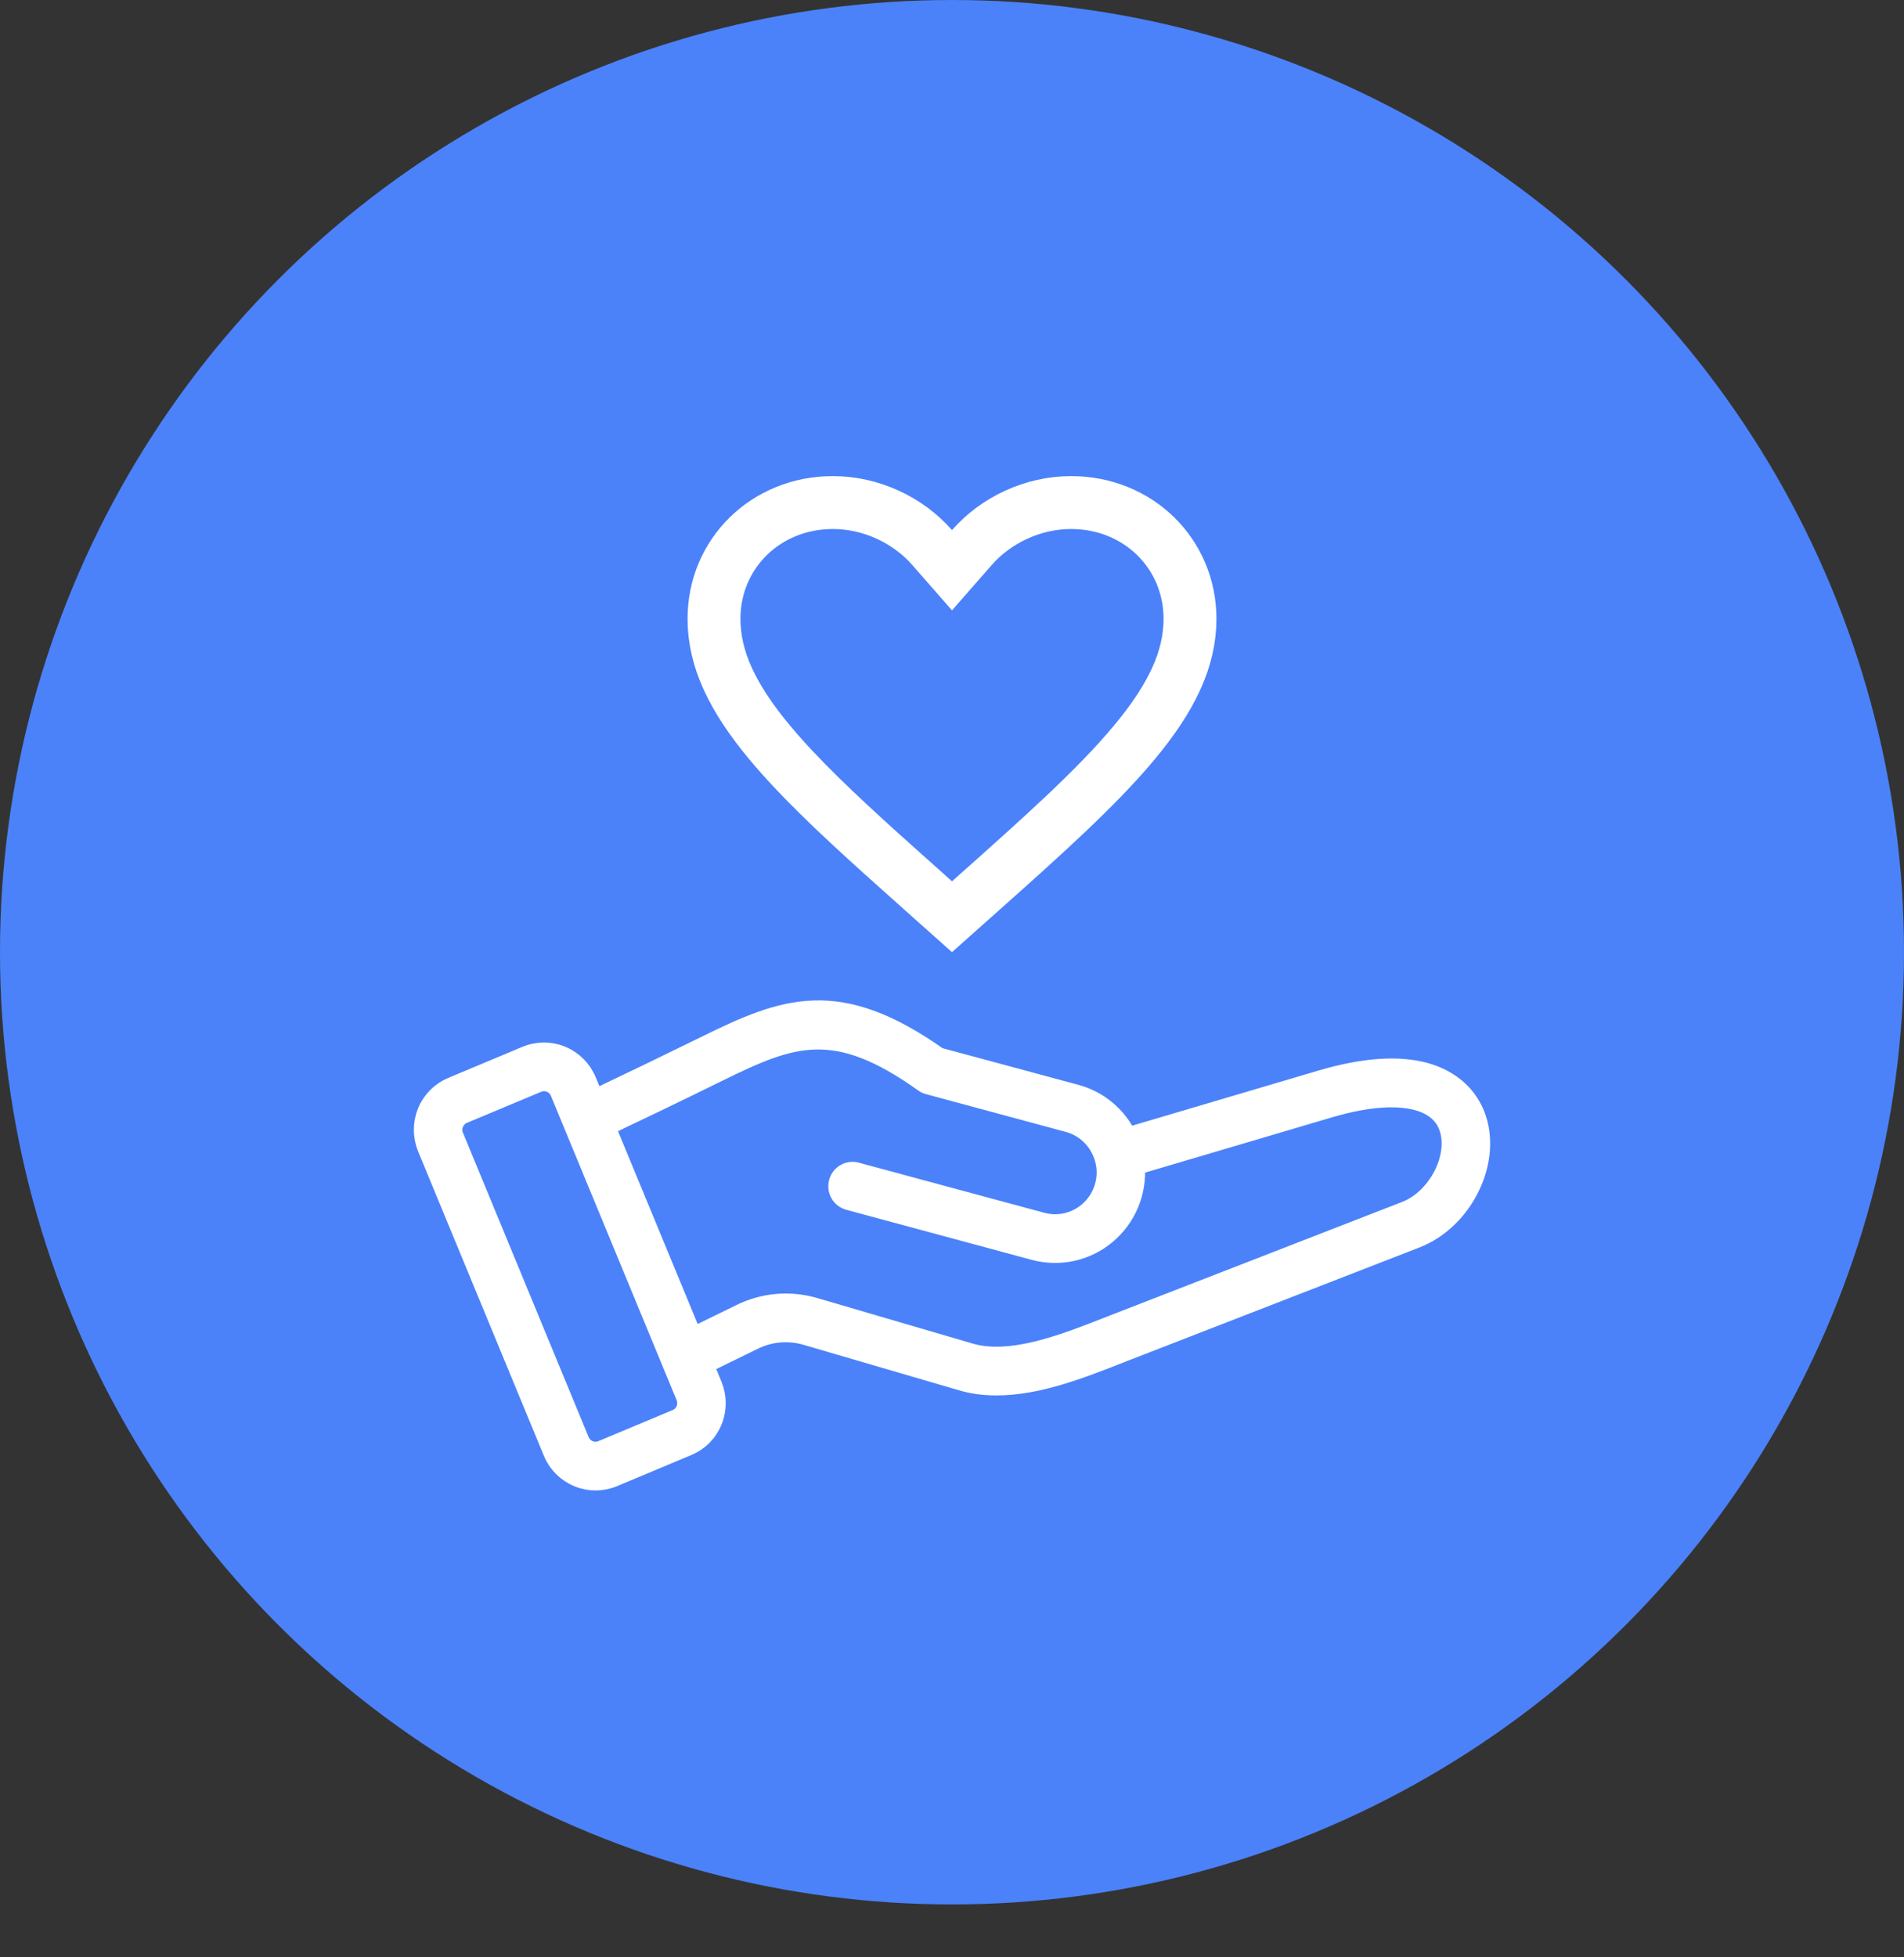
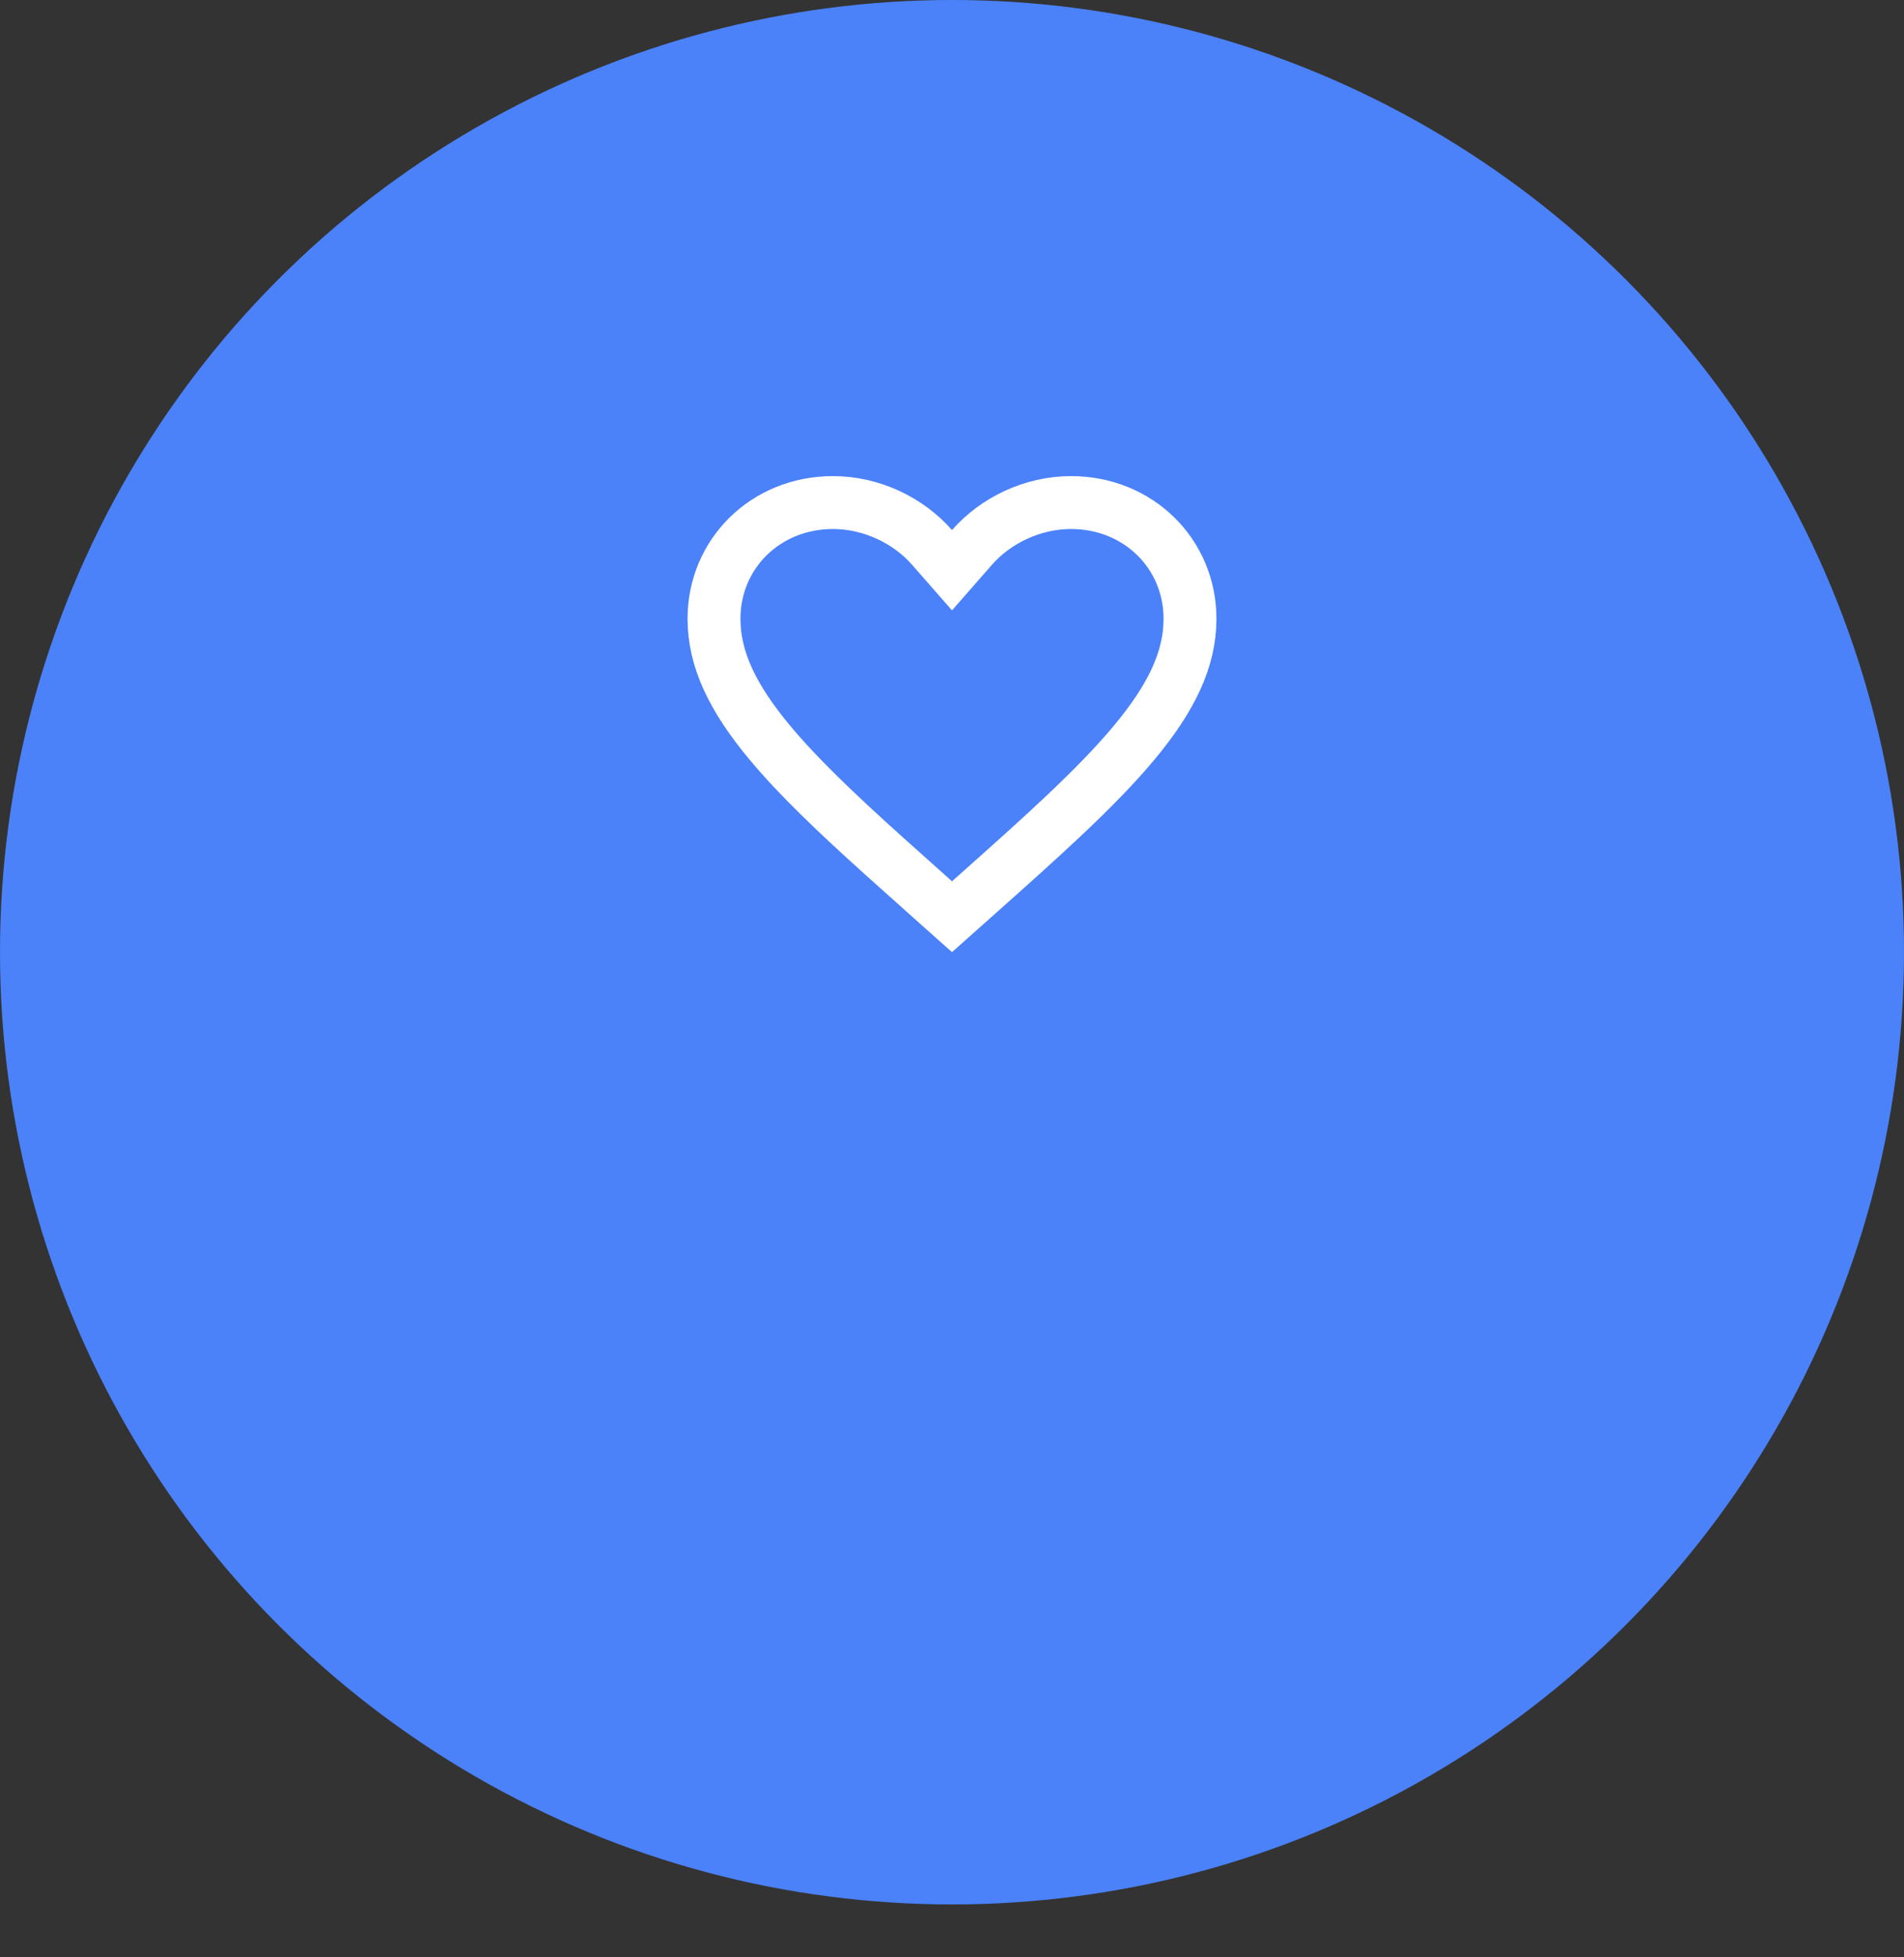
<svg xmlns="http://www.w3.org/2000/svg" width="36" height="37" viewBox="0 0 36 37" fill="none">
  <rect x="0" y="0" width="36" height="37" fill="#333333" stroke="none" />
  <circle cx="18" cy="18" r="18" fill="#4B82FA" />
-   <path d="M27.924 21.137C27.781 20.712 27.439 20.403 26.962 20.267C26.449 20.121 25.781 20.168 24.977 20.405L21.32 21.487C21.225 21.289 21.088 21.114 20.92 20.974C20.752 20.834 20.556 20.733 20.345 20.676L17.746 19.975C15.85 18.635 14.834 19.02 13.339 19.757C12.642 20.099 11.943 20.437 11.242 20.77L11.101 20.429C11.011 20.211 10.839 20.039 10.623 19.949C10.407 19.859 10.164 19.859 9.948 19.949L8.544 20.537C8.326 20.628 8.156 20.799 8.066 21.018C8.022 21.127 8 21.242 8 21.359C8 21.476 8.024 21.592 8.068 21.7L10.445 27.452C10.535 27.67 10.707 27.842 10.924 27.932C11.14 28.022 11.382 28.022 11.598 27.932L13.002 27.344C13.221 27.253 13.391 27.082 13.48 26.863C13.525 26.754 13.547 26.638 13.547 26.521C13.546 26.404 13.523 26.289 13.478 26.181L13.319 25.795L14.234 25.347C14.552 25.185 14.92 25.154 15.261 25.259L18.181 26.113C18.396 26.177 18.618 26.203 18.843 26.203C19.62 26.203 20.433 25.884 21.118 25.616L21.294 25.547L26.775 23.418C27.661 23.074 28.21 21.987 27.924 21.137ZM12.956 26.645C12.94 26.683 12.917 26.719 12.887 26.748C12.858 26.778 12.823 26.801 12.784 26.817L11.381 27.404C11.342 27.42 11.302 27.429 11.26 27.429C11.219 27.429 11.178 27.421 11.139 27.405C11.101 27.389 11.066 27.365 11.037 27.336C11.007 27.306 10.984 27.271 10.968 27.233L8.592 21.48C8.575 21.442 8.567 21.4 8.567 21.358C8.567 21.317 8.575 21.275 8.591 21.236C8.607 21.198 8.63 21.163 8.659 21.133C8.688 21.103 8.723 21.08 8.762 21.064L10.165 20.477C10.203 20.46 10.245 20.452 10.286 20.452C10.328 20.452 10.369 20.46 10.407 20.476C10.445 20.492 10.48 20.515 10.51 20.545C10.539 20.574 10.562 20.609 10.578 20.648L12.955 26.401C12.988 26.48 12.988 26.567 12.956 26.645ZM26.571 22.885L21.091 25.014L20.912 25.084C20.109 25.398 19.109 25.791 18.339 25.565L15.419 24.71C14.944 24.566 14.431 24.61 13.986 24.834L13.101 25.267L11.46 21.297C12.172 20.959 12.881 20.617 13.588 20.269C14.985 19.581 15.792 19.278 17.461 20.47C17.488 20.49 17.518 20.504 17.551 20.513L20.198 21.228C20.32 21.261 20.434 21.318 20.534 21.395C20.633 21.473 20.717 21.569 20.779 21.679C20.908 21.904 20.943 22.164 20.877 22.412C20.811 22.659 20.65 22.87 20.43 22.998C20.209 23.127 19.948 23.161 19.702 23.095L16.184 22.145C16.112 22.128 16.037 22.14 15.974 22.178C15.911 22.216 15.865 22.278 15.846 22.349C15.827 22.421 15.836 22.497 15.871 22.562C15.907 22.627 15.966 22.675 16.037 22.697L19.555 23.647C19.791 23.71 20.039 23.716 20.278 23.663C20.517 23.61 20.739 23.5 20.927 23.342C21.114 23.184 21.262 22.984 21.357 22.757C21.451 22.53 21.491 22.283 21.471 22.037L25.137 20.953C26.349 20.596 27.19 20.733 27.387 21.32C27.574 21.877 27.17 22.653 26.571 22.885Z" fill="white" stroke="white" stroke-width="0.35" />
  <path d="M20.25 9.5C21.523 9.5 22.5 10.468 22.5 11.697C22.5 12.454 22.157 13.184 21.444 14.039C20.727 14.9 19.69 15.825 18.393 16.979L18.392 16.98L18 17.329L17.608 16.98L17.607 16.979L16.685 16.154C15.812 15.367 15.094 14.685 14.556 14.039C13.843 13.184 13.5 12.454 13.5 11.697C13.5 10.468 14.476 9.5 15.75 9.5C16.472 9.5 17.172 9.833 17.624 10.35L18 10.779L18.376 10.35C18.828 9.833 19.528 9.5 20.25 9.5Z" stroke="white" />
</svg>